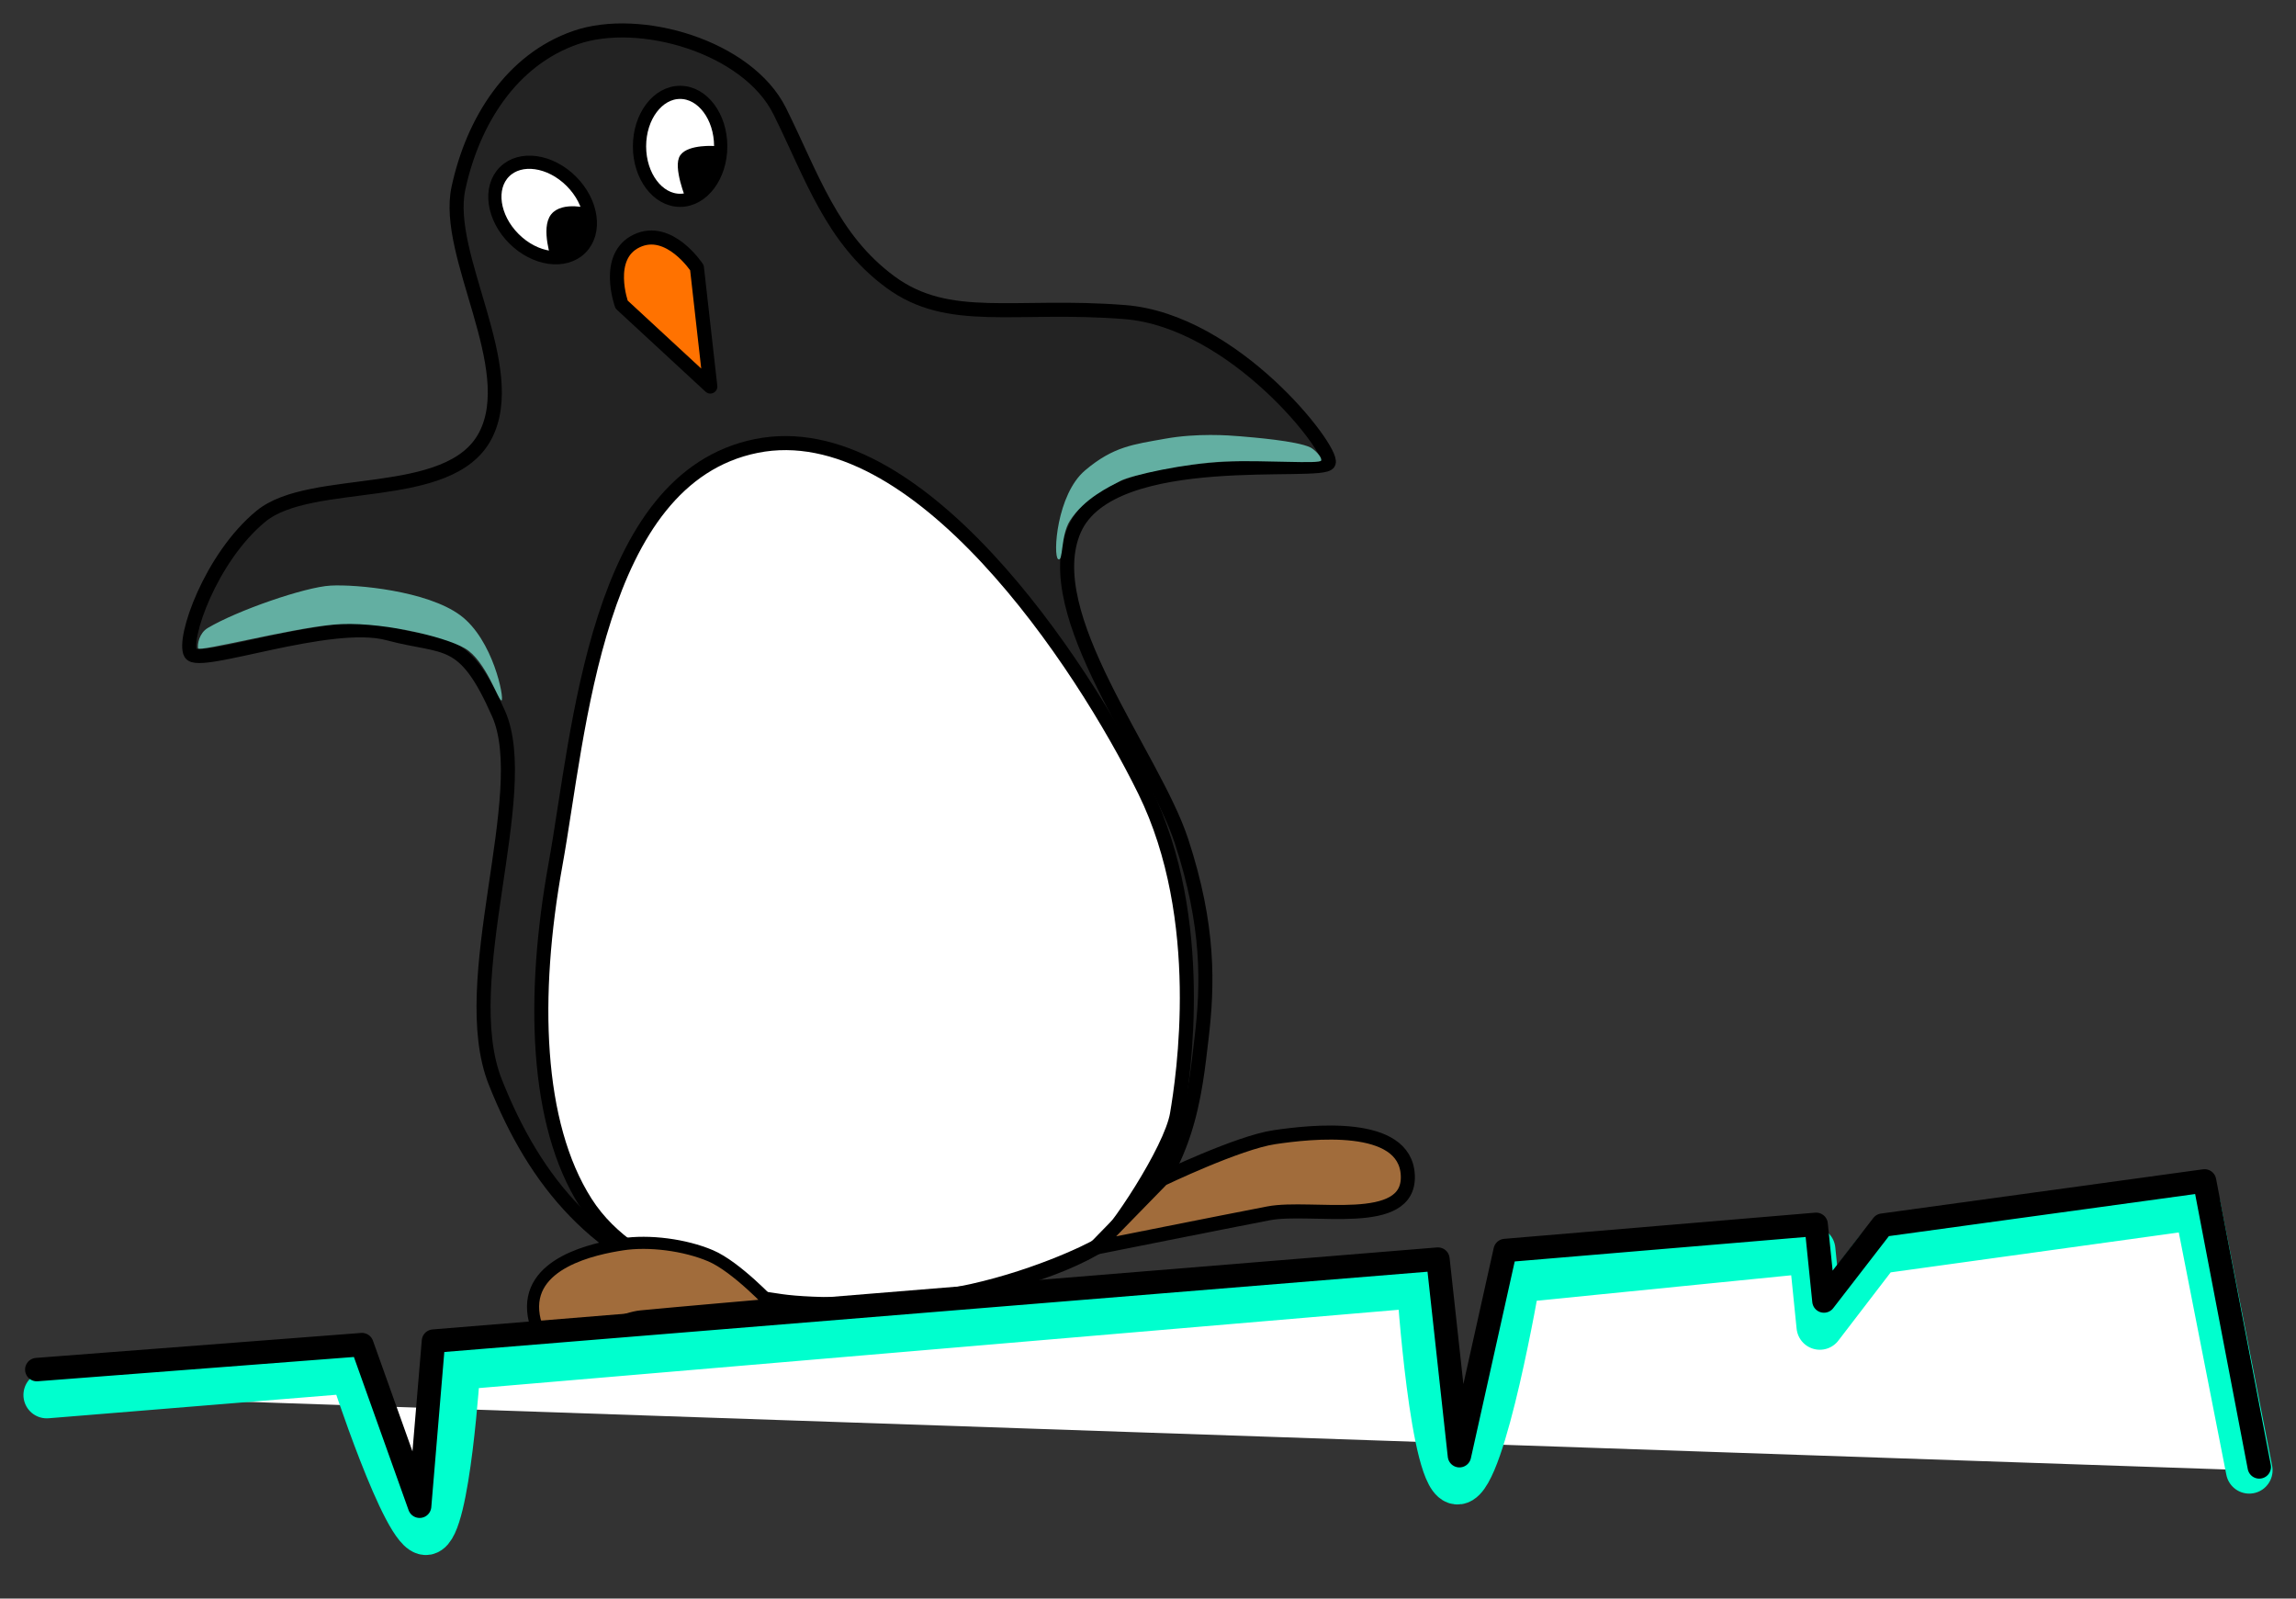
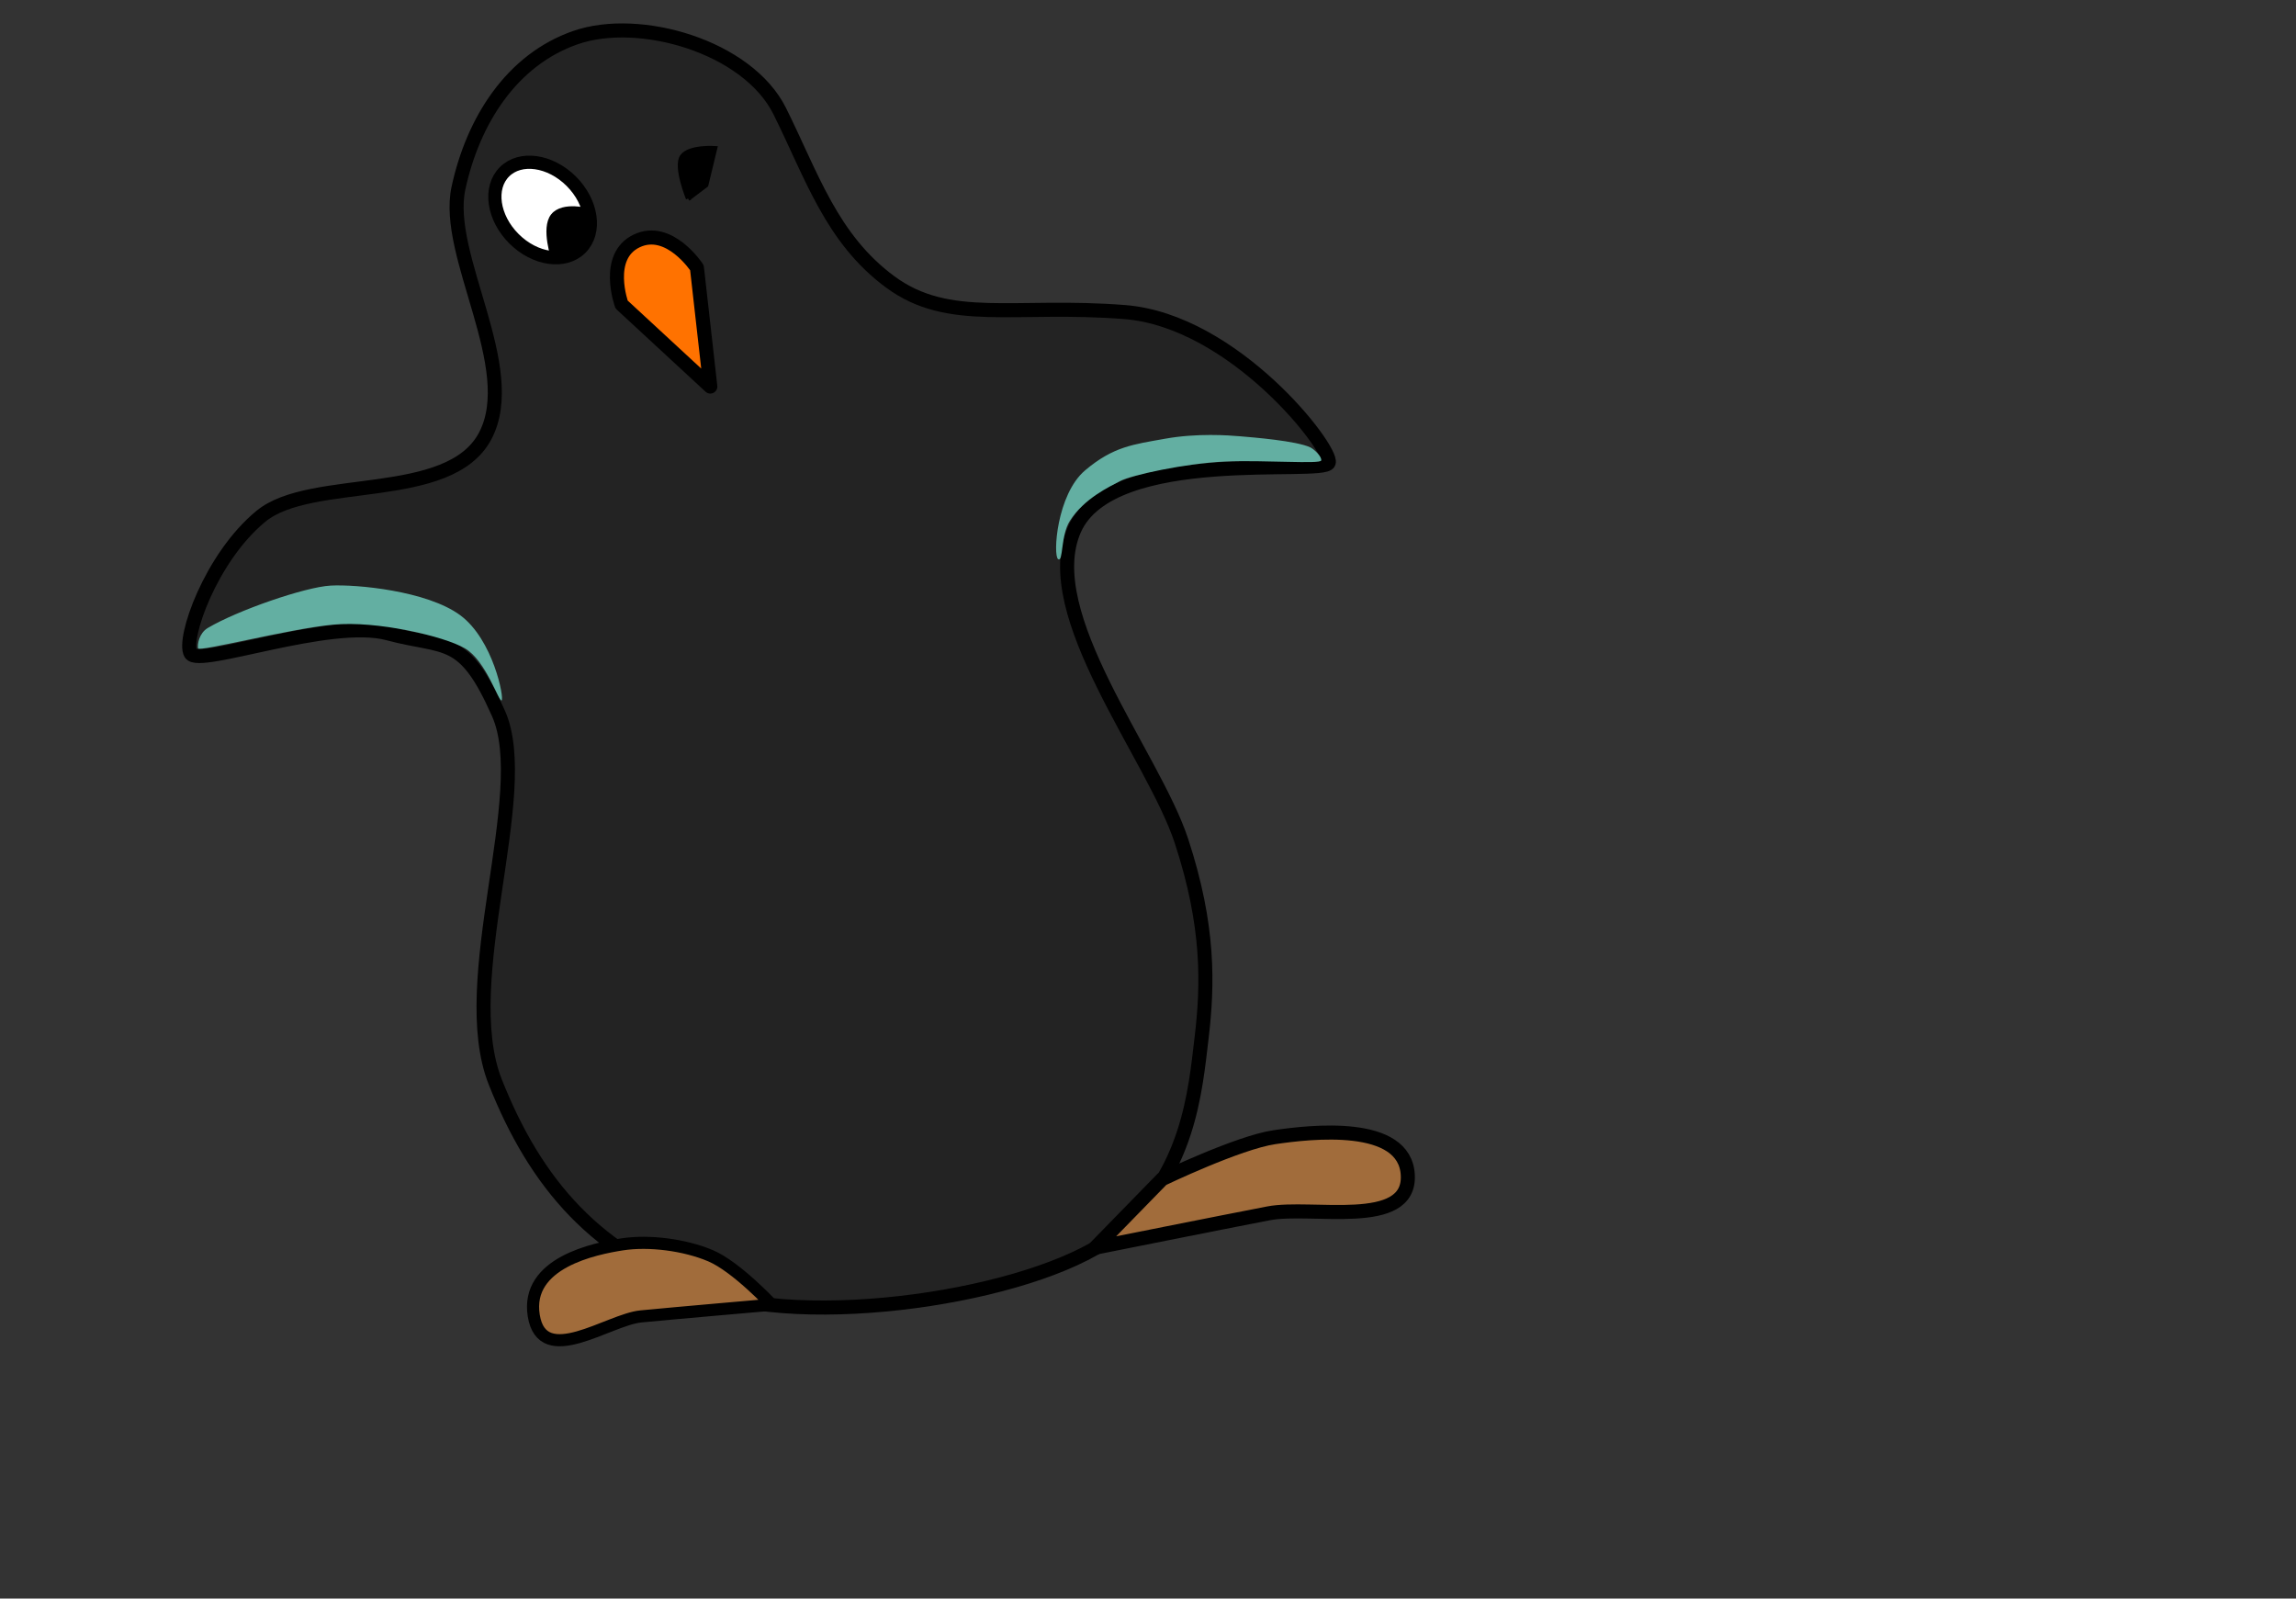
<svg xmlns="http://www.w3.org/2000/svg" xmlns:ns1="http://www.inkscape.org/namespaces/inkscape" xmlns:ns2="http://sodipodi.sourceforge.net/DTD/sodipodi-0.dtd" width="489.95" height="341.105" id="svg2" version="1.1" ns1:version="0.48.3.1 r9886" ns2:docname="pimpa-penguin.svg">
  <rect width="100%" height="100%" fill="#333333" stroke="none" />
  <defs id="defs4" />
  <ns2:namedview id="base" pagecolor="#ffffff" bordercolor="#666666" borderopacity="1.0" ns1:pageopacity="0.0" ns1:pageshadow="2" ns1:zoom="0.7" ns1:cx="-10.976959" ns1:cy="284.27968" ns1:document-units="px" ns1:current-layer="layer2" showgrid="false" ns1:window-width="1366" ns1:window-height="712" ns1:window-x="0" ns1:window-y="0" ns1:window-maximized="1" fit-margin-left="5" fit-margin-top="5" fit-margin-right="5" fit-margin-bottom="5" />
  <g ns1:groupmode="layer" id="layer2" ns1:label="Layer" style="display:inline" transform="translate(-164.316,-155.773)">
    <path style="fill:#232323;fill-opacity:1;stroke:#000000;stroke-width:3;stroke-linecap:round;stroke-linejoin:round;stroke-miterlimit:4;stroke-opacity:1;stroke-dasharray:none" d="m 402.857,418.791 c 15.104,-12.812 16.5,-30.064 17.857,-41.429 1.357,-11.365 1.705,-23.905 -4.286,-42.143 -5.991,-18.238 -30.751,-48.433 -22.857,-66.429 7.894,-17.995 53.356,-11.386 54.286,-14.286 0.93,-2.9 -20.124,-30.304 -43.571,-32.143 -23.447,-1.839 -37.477,2.811 -50,-6.429 -12.523,-9.239 -16.709,-22.624 -23.571,-36.429 -6.863,-13.805 -29.917,-20.448 -43.571,-15.714 -13.655,4.734 -21.892,17.757 -25,32.143 -3.108,14.386 13.372,38.335 5.714,52.857 -7.657,14.522 -37.095,8.298 -47.857,17.143 -10.762,8.845 -16.781,26.28 -15,29.286 1.781,3.005 29.73,-7.625 42.143,-4.286 12.413,3.339 16.072,0.132 23.571,17.143 7.5,17.011 -9.268,57.006 -0.714,78.571 8.554,21.566 21.595,37.127 45.714,45 24.12,7.873 72.039,-0.045 87.143,-12.857 z" id="path3050" ns1:connector-curvature="0" ns2:nodetypes="zzzzzzzzzzzzzzzzzz" />
-     <path style="fill:#ffffff;fill-opacity:1;stroke:#000000;stroke-width:3;stroke-linecap:round;stroke-linejoin:round;stroke-miterlimit:4;stroke-opacity:1;stroke-dasharray:none" d="m 331.01,433.408 c 6.583,0.945 23.337,1.251 38.09,-1.617 14.753,-2.869 27.505,-8.912 30.124,-10.567 2.62,-1.654 14.937,-19.931 16.25,-27.679 1.313,-7.748 6.563,-41.651 -6.903,-69.041 -13.466,-27.389 -48.57,-80.471 -82.857,-73.571 -34.287,6.9 -37.76,61.166 -42.857,89.286 -5.097,28.12 -4.274,55.351 6.429,72.143 10.702,16.792 35.141,20.101 41.724,21.046 z" id="path3048" ns1:connector-curvature="0" ns2:nodetypes="zszzzzzzz" />
    <path style="fill:#63afa2;fill-opacity:1;stroke:none" d="m 206.576,294.116 c -0.173,-0.827 0.227,-3.239 2.071,-4.338 6.271,-3.735 20.729,-8.743 26.214,-9.047 5.484,-0.304 20.587,1.104 27.653,6.313 7.066,5.209 9.45,17.829 8.839,18.183 -0.611,0.354 -3.332,-8.509 -7.829,-11.112 -4.497,-2.603 -18.828,-5.938 -28.158,-5.051 -9.33,0.887 -28.617,5.877 -28.789,5.051 z" id="path3820" ns1:connector-curvature="0" ns2:nodetypes="zszzzzzz" />
    <path style="fill:#63afa2;fill-opacity:1;stroke:none" d="m 446.253,254.032 c 0.173,-0.827 -1.555,-2.422 -2.298,-2.782 -2.933,-1.421 -12.461,-2.162 -14.951,-2.377 -2.49,-0.215 -9.262,-0.709 -16.042,0.513 -6.78,1.222 -11.044,1.633 -17.102,6.763 -6.058,5.13 -6.88,18.204 -5.747,18.931 1.132,0.728 0.5,-5.017 2.496,-8.152 3.082,-4.841 8.502,-7.305 10.751,-8.517 2.249,-1.212 13.892,-3.784 22.328,-4.147 8.437,-0.363 20.391,0.594 20.564,-0.232 z" id="path3820-2" ns1:connector-curvature="0" ns2:nodetypes="zszszzszzz" />
    <path style="fill:#ff7200;fill-opacity:1;stroke:#000000;stroke-width:3;stroke-linecap:round;stroke-linejoin:round;stroke-miterlimit:4;stroke-opacity:1;stroke-dasharray:none" d="m 315.893,238.255 -18.929,-17.5 c 0,0 -3.726,-10.261 3.214,-13.571 6.94,-3.311 12.857,5.714 12.857,5.714 z" id="path3840" ns1:connector-curvature="0" ns2:nodetypes="cczcc" />
    <path ns2:type="arc" style="fill:#ffffff;fill-opacity:1;stroke:#000000;stroke-width:3;stroke-miterlimit:4;stroke-opacity:1;stroke-dasharray:none" id="path3842" ns2:cx="280.98215" ns2:cy="201.11218" ns2:rx="9.1964283" ns2:ry="12.321428" d="m 290.179,201.112 c 0,6.805 -4.117,12.321 -9.196,12.321 -5.079,0 -9.196,-5.516 -9.196,-12.321 0,-6.805 4.117,-12.321 9.196,-12.321 5.079,0 9.196,5.516 9.196,12.321 z" transform="matrix(0.666,-0.666,0.661,0.661,-39.962,254.783)" />
-     <path ns2:type="arc" style="fill:#ffffff;fill-opacity:1;stroke:#000000;stroke-width:3;stroke-miterlimit:4;stroke-opacity:1;stroke-dasharray:none;display:inline" id="path3842-0" ns2:cx="280.98215" ns2:cy="201.11218" ns2:rx="9.1964283" ns2:ry="12.321428" d="m 290.179,201.112 c 0,6.805 -4.117,12.321 -9.196,12.321 -5.079,0 -9.196,-5.516 -9.196,-12.321 0,-6.805 4.117,-12.321 9.196,-12.321 5.079,0 9.196,5.516 9.196,12.321 z" transform="matrix(0.942,0,0,0.935,44.761,-1.039)" />
    <path style="fill:#a16c3b;fill-opacity:1;stroke:#000000;stroke-width:3;stroke-linecap:round;stroke-linejoin:round;stroke-miterlimit:4;stroke-opacity:1;stroke-dasharray:none" d="m 398.036,422.005 c 0,0 27.722,-5.547 36.964,-7.321 9.242,-1.775 30.265,3.473 29.732,-8.125 -0.533,-11.598 -20.771,-9.266 -28.482,-8.125 -7.711,1.141 -23.929,8.929 -23.929,8.929 z" id="path3880" ns1:connector-curvature="0" ns2:nodetypes="czzzcc" />
    <path style="fill:#000000;fill-opacity:1;stroke:#000000;stroke-width:1px;stroke-linecap:butt;stroke-linejoin:miter;stroke-opacity:1" d="m 311.179,198.13 3.801,-2.874 1.894,-7.829 c 0,0 -5.436,-0.374 -6.966,1.737 -1.531,2.111 1.272,8.965 1.272,8.965 z" id="path3882" ns1:connector-curvature="0" ns2:nodetypes="ccczc" />
    <path style="fill:#000000;fill-opacity:1;stroke:#000000;stroke-width:1px;stroke-linecap:butt;stroke-linejoin:miter;stroke-opacity:1" d="m 282.5,211.112 c 0,0 -2.307,-6.627 -0.179,-9.286 C 284.45,199.168 290,200.755 290,200.755 l 0,5.179 -3.214,4.107 -3.393,1.25 z" id="path3884" ns1:connector-curvature="0" ns2:nodetypes="czccccc" />
    <path style="fill:#a16c3b;fill-opacity:1;stroke:#000000;stroke-width:2.585;stroke-linecap:round;stroke-linejoin:round;stroke-miterlimit:4;stroke-opacity:1;stroke-dasharray:none;display:inline" d="m 329.002,434.178 c 0,0 -20.94,1.817 -27.907,2.495 -6.967,0.678 -21.03,11.188 -22.876,-0.153 -1.846,-11.341 13.111,-14.326 18.859,-15.22 5.747,-0.894 13.386,0.103 18.87,2.431 5.484,2.328 13.055,10.447 13.055,10.447 z" id="path3880-3" ns1:connector-curvature="0" ns2:nodetypes="czzzzc" />
    <g id="g2997" transform="translate(0,-4.286)">
-       <path ns2:nodetypes="cczcczcccccc" ns1:connector-curvature="0" id="path3911-5" d="m 174.296,457.73 65.26,-5.33 c 0,0 11.445,35.284 15.787,34.485 4.342,-0.799 6.504,-35.232 6.504,-35.232 l 205.512,-17.498 c 0,0 2.83,42.705 8.126,41.947 5.296,-0.758 12.536,-43.07 12.536,-43.07 l 62.979,-6.298 1.656,16.359 12.41,-16.184 68.168,-9.441 11.053,56.323" style="fill:#ffffff;fill-opacity:1;stroke:#00ffce;stroke-width:9.96;stroke-linecap:round;stroke-linejoin:round;stroke-miterlimit:4;stroke-opacity:1;stroke-dasharray:none;display:inline" />
-       <path ns2:nodetypes="cccccccccccc" ns1:connector-curvature="0" id="path3911" d="m 172.168,452.309 69.379,-5.33 12.312,34.485 2.956,-35.232 214.345,-17.498 4.591,41.947 9.755,-43.784 66.359,-5.584 1.669,16.359 12.508,-16.184 68.71,-9.441 11.676,61.029" style="fill:none;stroke:#000000;stroke-width:5;stroke-linecap:round;stroke-linejoin:round;stroke-miterlimit:4;stroke-opacity:1;stroke-dasharray:none" />
-     </g>
+       </g>
  </g>
</svg>